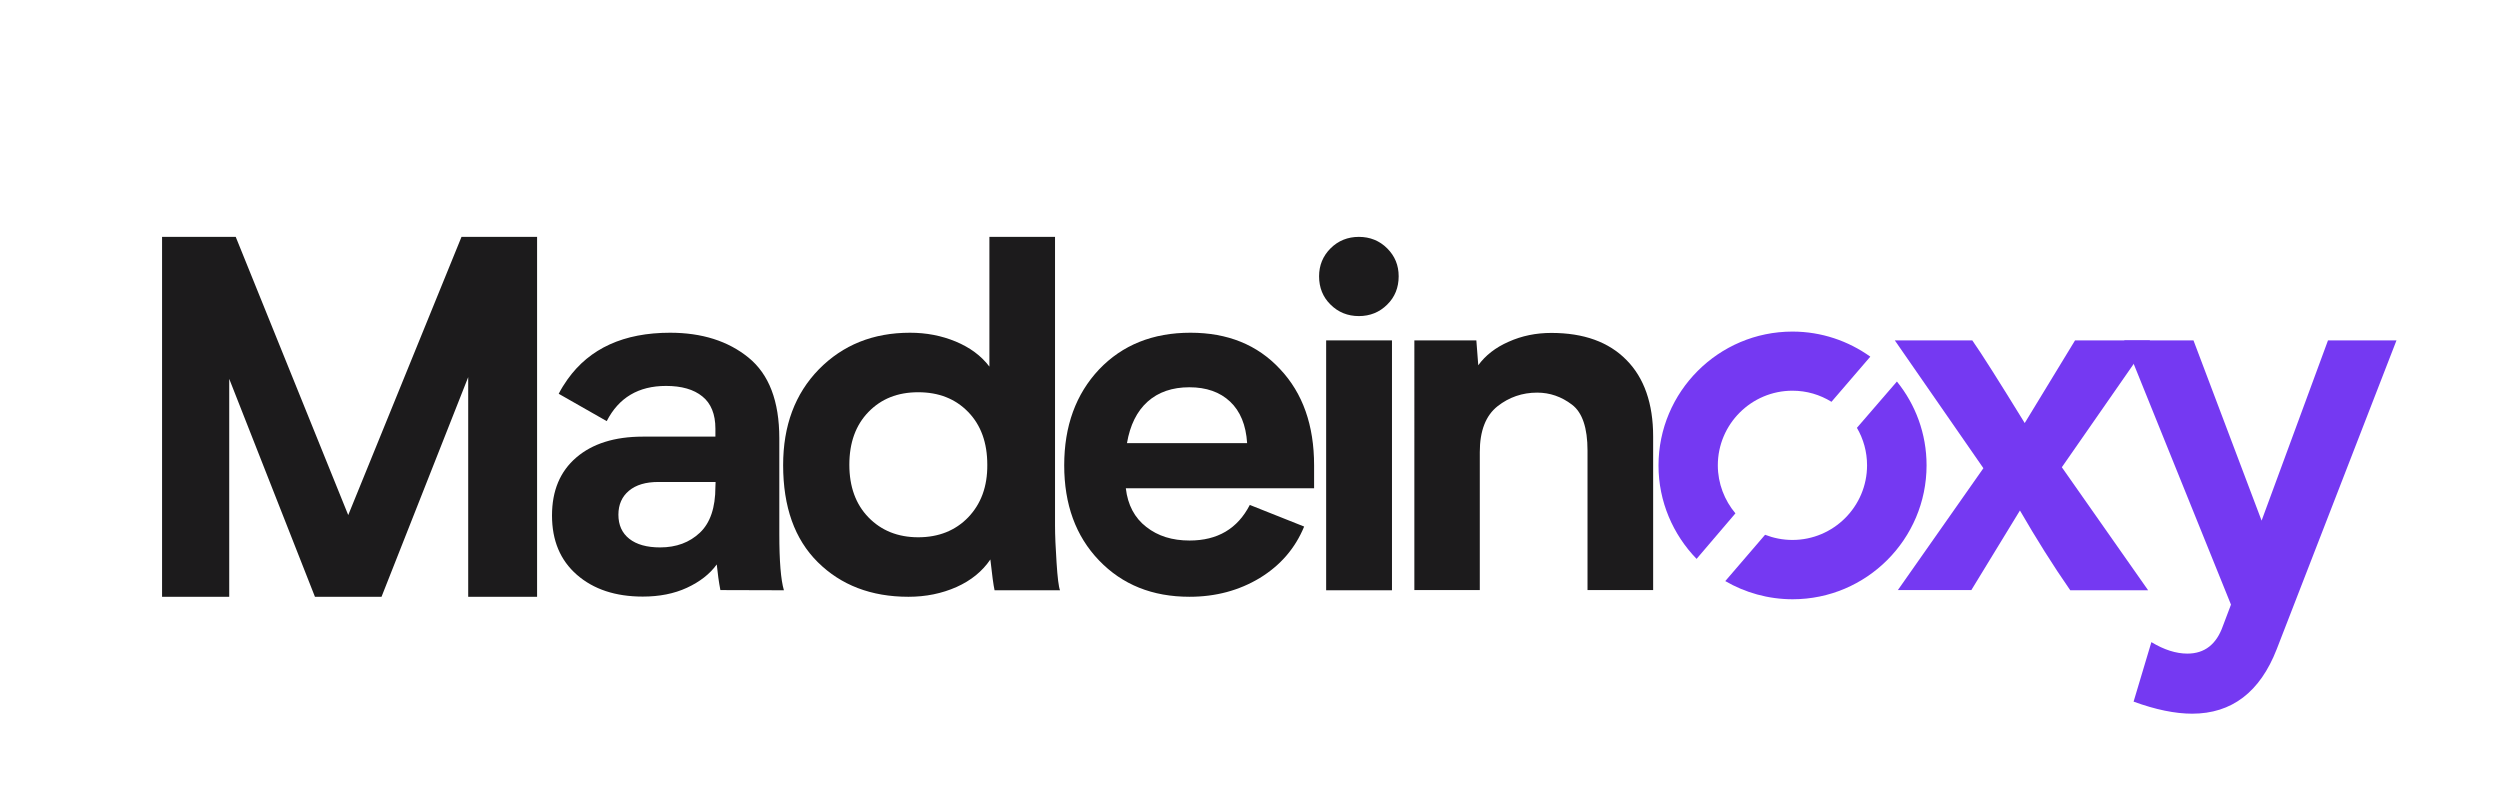
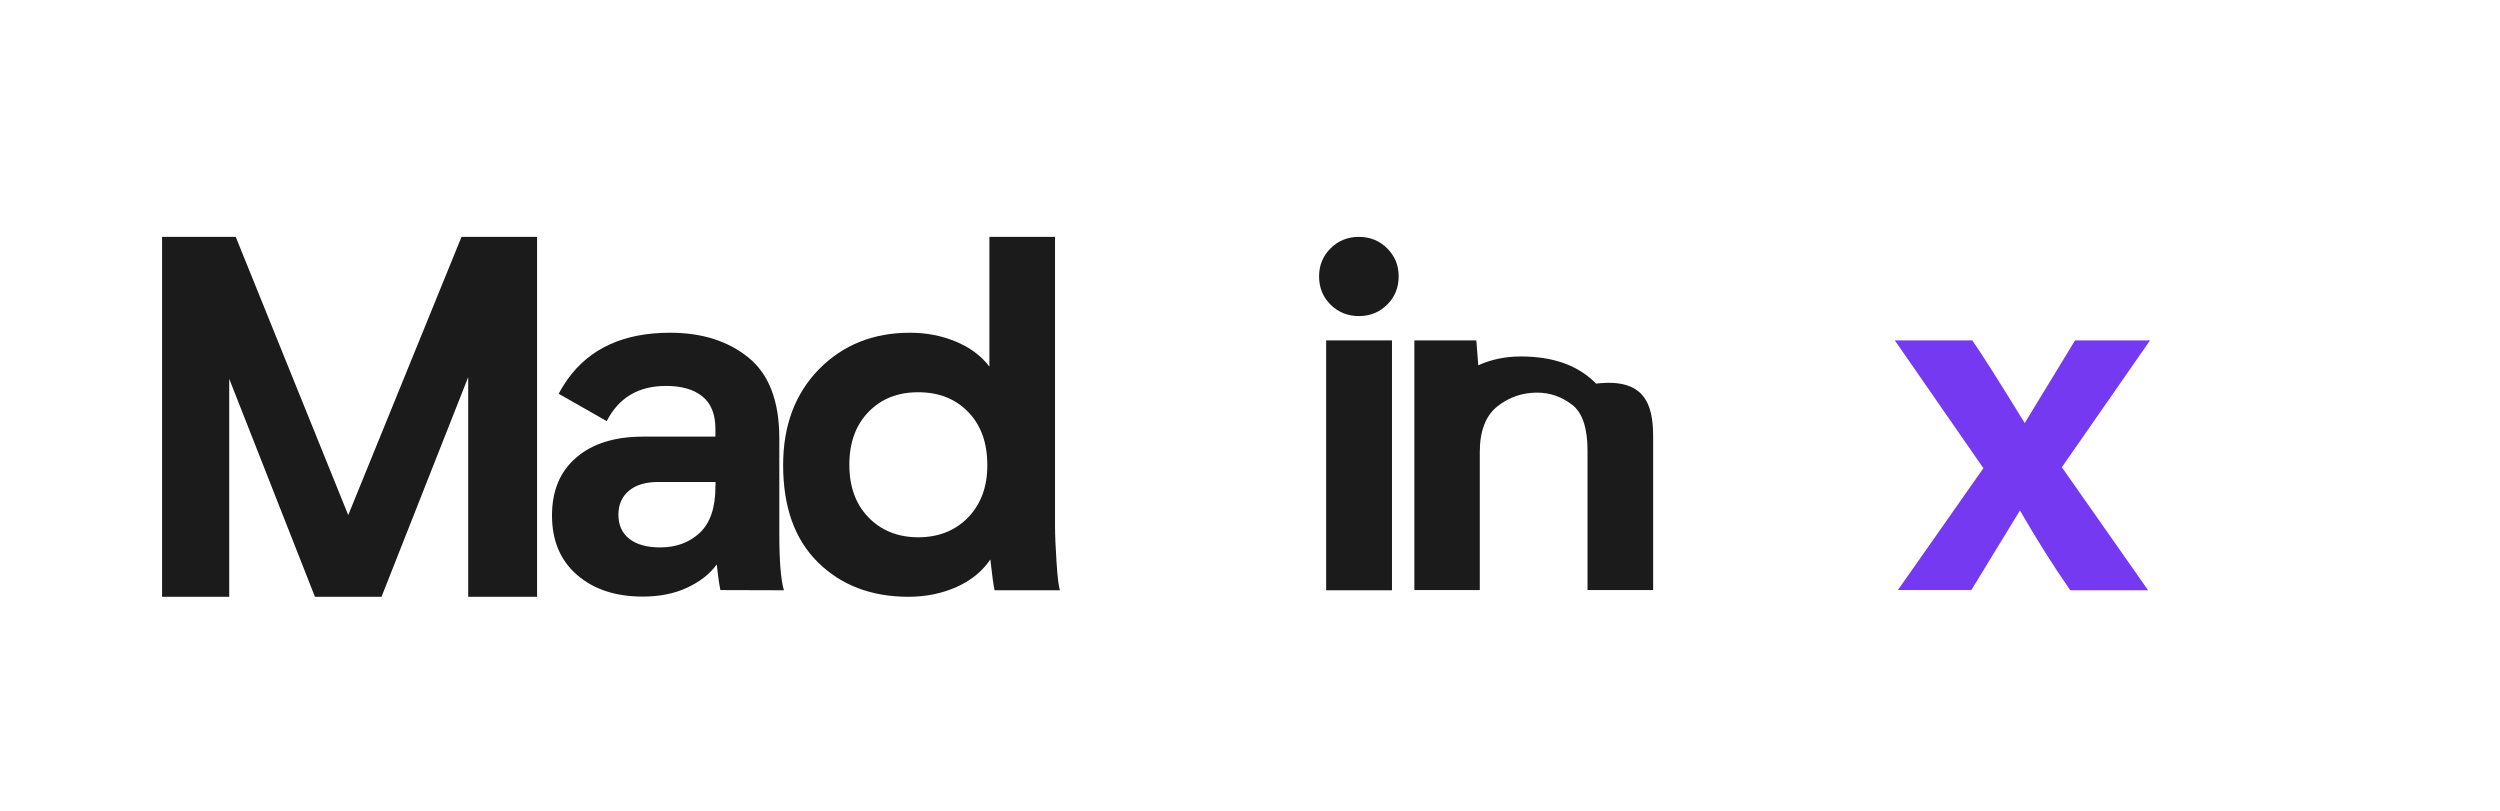
<svg xmlns="http://www.w3.org/2000/svg" version="1.1" id="Layer_1" x="0px" y="0px" viewBox="0 0 1306.6 424.1" style="enable-background:new 0 0 1306.6 424.1;" xml:space="preserve">
  <style type="text/css">
	.st0{fill:#1C1B1C;}
	.st1{fill:#7539F2;}
</style>
  <path class="st0" d="M376.5,308.4c-0.8-4.1-1.4-8.6-1.9-13.4c-3.7,5.1-8.9,9.1-15.6,12.2s-14.4,4.6-23.1,4.6  c-14.2,0-25.7-3.8-34.4-11.4c-8.7-7.6-13-17.9-13-31c0-12.9,4.2-23,12.7-30.3c8.4-7.2,20-10.9,34.8-10.9h37.9V224  c0-7.5-2.3-13.2-6.8-16.8c-4.5-3.7-10.9-5.5-19-5.5c-14.4,0-24.7,6.1-31,18.4L292,205.8c1.4-2.7,2.9-5.1,4.6-7.5  c11.6-16.3,29.5-24.4,53.6-24.4c16.6,0,30.3,4.3,41,13s16.1,22.7,16.1,42.2v50c0,14.2,0.8,24,2.4,29.4L376.5,308.4L376.5,308.4z   M374,251.9h-29.9c-6.6,0-11.7,1.5-15.4,4.6c-3.6,3-5.5,7.2-5.5,12.5c0,5.4,1.9,9.6,5.7,12.6c3.8,3,9.2,4.5,16.1,4.5  c8.5,0,15.4-2.6,20.8-7.7s8.1-13.1,8.1-23.9L374,251.9L374,251.9z" />
-   <path class="st0" d="M686.8,255.2h-98.4c1,8.7,4.6,15.5,10.7,20.2c6.1,4.8,13.6,7.1,22.6,7.1c14.7,0,25.1-6.2,31.5-18.6l28.4,11.3  c-4.7,11.4-12.4,20.3-23.2,26.9c-10.8,6.5-23,9.8-36.7,9.8c-19.4,0-35.1-6.3-47.3-19s-18.2-29.3-18.2-49.7  c0-20.6,6.1-37.2,18.2-50.1c12.2-12.8,28.1-19.2,47.8-19.2c19.4,0,35,6.3,46.8,19c11.9,12.6,17.8,29.4,17.8,50.3L686.8,255.2  L686.8,255.2z M589,231.6h62.8c-0.6-9.5-3.6-16.7-8.9-21.7c-5.3-5-12.4-7.5-21.3-7.5c-8.9,0-16.2,2.5-21.8,7.5  C594.2,214.9,590.6,222.2,589,231.6z" />
  <path class="st0" d="M689.4,144.4c0-5.7,2-10.6,6-14.6s9-6,14.8-6s10.8,2,14.8,6s6,8.8,6,14.6c0,5.9-2,10.9-6,14.8c-4,4-9,6-14.8,6  s-10.8-2-14.8-6C691.4,155.3,689.4,150.3,689.4,144.4z" />
  <rect x="693.1" y="177.9" class="st0" width="34.4" height="130.6" />
-   <path class="st0" d="M864,228.1v80.3h-34.3v-72.9c0-11.9-2.7-19.9-8.1-24c-5.5-4.2-11.6-6.3-18.2-6.3c-7.8,0-14.7,2.4-20.7,7.1  c-6.2,4.9-9.3,12.9-9.3,24v72.1h-34.2V177.9h32.4l1,13c3.7-5.1,9-9.3,15.9-12.3c6.9-3.1,14.3-4.6,22.3-4.6c16.9,0,30,4.7,39.3,14.2  C859.3,197.5,864,210.9,864,228.1z" />
+   <path class="st0" d="M864,228.1v80.3h-34.3v-72.9c0-11.9-2.7-19.9-8.1-24c-5.5-4.2-11.6-6.3-18.2-6.3c-7.8,0-14.7,2.4-20.7,7.1  c-6.2,4.9-9.3,12.9-9.3,24v72.1h-34.2V177.9h32.4l1,13c6.9-3.1,14.3-4.6,22.3-4.6c16.9,0,30,4.7,39.3,14.2  C859.3,197.5,864,210.9,864,228.1z" />
  <path class="st1" d="M1055.7,266.8l-25.4,41.6h-38.4l44.7-63.7l-46.3-66.8h40.5c4.9,7,14,21.4,27.4,43.2l26.3-43.2h39.2l-46.1,66.3  l45.1,64.3H1082C1072.9,295.4,1064.2,281.5,1055.7,266.8z" />
-   <path class="st1" d="M1252.5,177.9l-62.6,161.4c-8.7,22.4-23.5,33.7-44.2,33.7c-8.9,0-19.1-2.1-30.6-6.3l9.3-31.1  c6.6,4,12.9,6,18.8,6c9,0,15.2-4.8,18.6-14.5l4.2-11.1l-55.8-138.1h36.2l35.6,94.2l34.7-94.2L1252.5,177.9L1252.5,177.9z" />
-   <path class="st1" d="M970.5,223.6c3.4,5.8,5.3,12.5,5.3,19.6c0,21.5-17.5,39-39,39c-5.1,0-9.9-1-14.3-2.7l-20.8,24.2  c10.3,6,22.4,9.5,35.2,9.5c38.6,0,70-31.4,70-70c0-16.6-5.8-31.8-15.5-43.8L970.5,223.6z" />
-   <path class="st1" d="M907,268.3c-5.7-6.8-9.2-15.6-9.2-25.1c0-21.5,17.5-39,39-39c7.5,0,14.4,2.1,20.4,5.8l20.3-23.6  c-11.5-8.2-25.5-13.1-40.7-13.1c-38.6,0-70,31.4-70,70c0,18.9,7.6,36.1,19.9,48.8L907,268.3z" />
  <path class="st0" d="M551.4,274.8v-151h-34.3v67.8c-4.3-5.7-10.2-10-17.6-13.1c-7.5-3.1-15.4-4.6-23.9-4.6  c-19.3,0-35.1,6.4-47.6,19.1c-12.5,12.8-18.7,29.5-18.7,50.1c0,21.8,6,38.7,18.1,50.7s27.9,18.1,47.4,18.1c9.1,0,17.4-1.7,25.1-5.1  c7.6-3.4,13.5-8.2,17.7-14.4c0.9,8.1,1.6,13.4,2.2,16.1H554c-0.7-1.8-1.3-6.6-1.8-14.5C551.7,286.3,551.4,279.9,551.4,274.8z   M506,270.4c-6.7,6.9-15.4,10.4-26.1,10.4c-10.6,0-19.3-3.5-26-10.4s-10-16.1-10-27.5c0-11.5,3.3-20.7,10-27.6  c6.7-6.9,15.3-10.3,26-10.3s19.4,3.4,26.1,10.3c6.7,6.9,10,16.1,10,27.6C516.1,254.3,512.7,263.4,506,270.4z" />
  <polygon class="st0" points="241.2,123.8 182,269.2 123.2,123.8 84.7,123.8 84.7,311.9 119.8,311.9 119.8,198 164.6,311.9   199.4,311.9 244.7,197.1 244.7,311.9 280.7,311.9 280.7,123.8 " />
</svg>